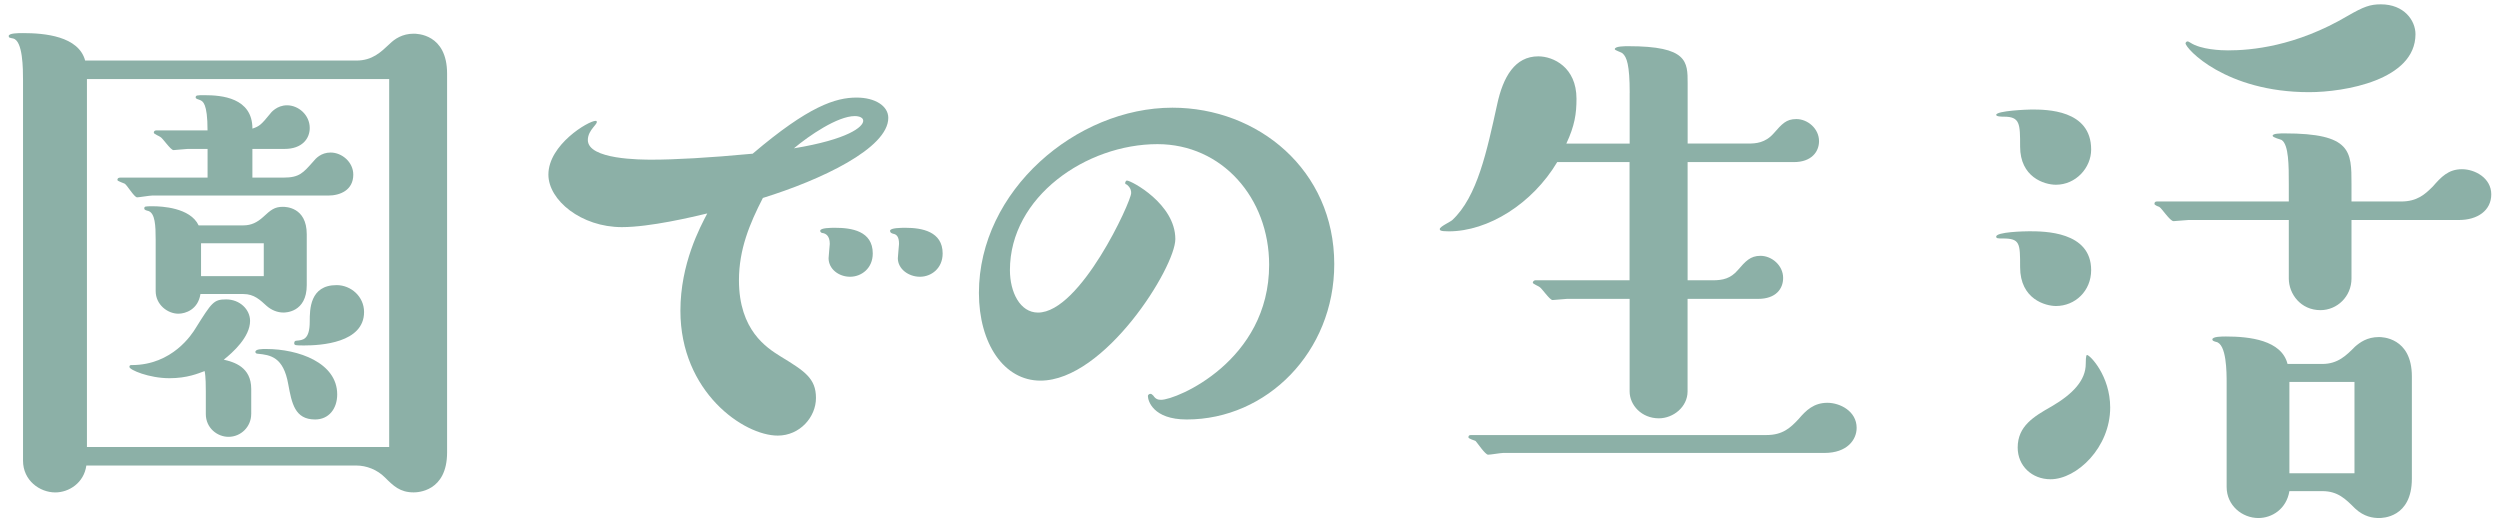
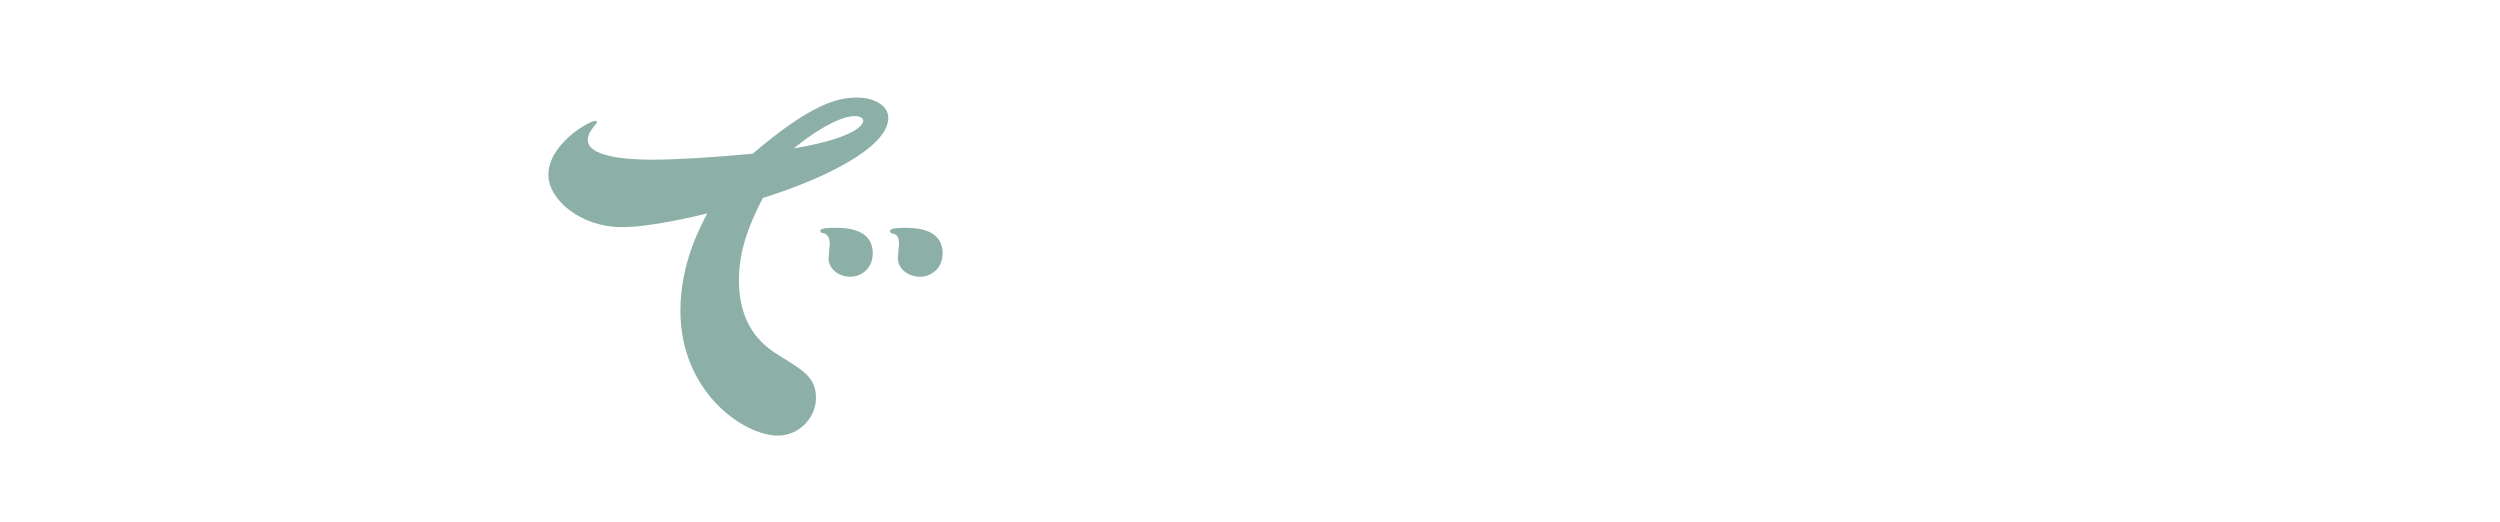
<svg xmlns="http://www.w3.org/2000/svg" width="67px" height="14px" viewBox="0 0 67 14" version="1.1">
  <title>nav03</title>
  <desc>Created with Sketch.</desc>
  <defs />
  <g id="Page-1" stroke="none" stroke-width="1" fill="none" fill-rule="evenodd">
    <g id="nav03" fill="#8CB0A7" fill-rule="nonzero">
-       <path d="M9.549,1.623 C9.981,1.623 10.205,1.398 10.445,1.174 C10.573,1.047 10.781,0.903 11.086,0.903 C11.166,0.903 11.982,0.903 11.982,1.975 L11.982,12.124 C11.982,13.181 11.182,13.196 11.086,13.196 C10.718,13.196 10.542,13.02 10.317,12.796 C10.109,12.587 9.821,12.476 9.549,12.476 L2.314,12.476 C2.25,12.941 1.85,13.197 1.481,13.197 C1.065,13.197 0.617,12.877 0.617,12.347 L0.617,2.15 C0.617,1.863 0.617,1.078 0.345,1.03 C0.265,1.013 0.233,1.013 0.233,0.967 C0.233,0.887 0.489,0.887 0.617,0.887 C1.193,0.887 2.105,0.967 2.282,1.623 L9.549,1.623 Z M2.33,2.119 L2.33,11.979 L10.43,11.979 L10.43,2.119 L2.33,2.119 Z M5.563,4.759 L5.563,3.991 L5.035,3.991 C4.971,3.991 4.699,4.023 4.651,4.023 C4.571,4.023 4.363,3.703 4.298,3.671 C4.282,3.654 4.122,3.591 4.122,3.558 C4.122,3.527 4.138,3.495 4.186,3.495 L5.562,3.495 C5.562,2.759 5.434,2.711 5.354,2.679 C5.308,2.663 5.244,2.646 5.244,2.615 C5.244,2.551 5.276,2.551 5.484,2.551 C5.932,2.551 6.765,2.615 6.765,3.447 C6.957,3.383 7.005,3.335 7.229,3.062 C7.261,3.015 7.421,2.822 7.693,2.822 C7.997,2.822 8.301,3.079 8.301,3.431 C8.301,3.718 8.093,3.991 7.629,3.991 L6.764,3.991 L6.764,4.76 L7.596,4.76 C8.028,4.76 8.124,4.632 8.396,4.328 C8.46,4.248 8.604,4.088 8.86,4.088 C9.164,4.088 9.468,4.344 9.468,4.68 C9.468,5.096 9.116,5.241 8.796,5.241 L4.075,5.241 C4.011,5.241 3.723,5.289 3.675,5.289 C3.595,5.289 3.403,4.952 3.339,4.921 C3.307,4.904 3.146,4.855 3.146,4.824 C3.146,4.775 3.178,4.76 3.226,4.76 L5.563,4.76 L5.563,4.759 Z M6.732,11.098 C6.732,11.434 6.46,11.707 6.124,11.707 C5.82,11.707 5.516,11.467 5.516,11.098 L5.516,10.49 C5.516,10.377 5.516,10.09 5.484,9.945 C5.308,10.009 5.02,10.136 4.54,10.136 C3.996,10.136 3.468,9.913 3.468,9.833 C3.468,9.784 3.5,9.784 3.532,9.784 C4.62,9.784 5.149,8.952 5.245,8.792 C5.677,8.104 5.725,8.024 6.061,8.024 C6.429,8.024 6.702,8.295 6.702,8.6 C6.702,9.032 6.238,9.448 5.997,9.639 C6.269,9.703 6.733,9.832 6.733,10.424 L6.733,11.098 L6.732,11.098 Z M6.524,6.04 C6.732,6.04 6.892,5.961 7.052,5.816 C7.26,5.624 7.356,5.543 7.581,5.543 C7.645,5.543 8.221,5.543 8.221,6.279 L8.221,7.64 C8.221,8.376 7.645,8.376 7.596,8.376 C7.436,8.376 7.276,8.312 7.148,8.2 C6.972,8.04 6.812,7.88 6.524,7.88 L5.372,7.88 C5.308,8.296 4.972,8.407 4.78,8.407 C4.492,8.407 4.172,8.167 4.172,7.8 L4.172,6.423 C4.172,6.039 4.156,5.72 3.98,5.655 C3.915,5.64 3.867,5.624 3.867,5.591 C3.867,5.528 3.883,5.528 4.107,5.528 C4.315,5.528 5.099,5.56 5.323,6.04 L6.524,6.04 Z M5.388,7.4 L7.069,7.4 L7.069,6.52 L5.388,6.52 L5.388,7.4 Z M8.445,11.242 C7.901,11.242 7.82,10.81 7.725,10.297 C7.596,9.561 7.244,9.514 6.908,9.48 C6.876,9.48 6.844,9.464 6.844,9.433 C6.844,9.353 7.02,9.353 7.132,9.353 C7.996,9.353 9.037,9.72 9.037,10.57 C9.037,10.953 8.813,11.242 8.445,11.242 Z M8.157,9.258 C7.917,9.258 7.885,9.258 7.885,9.194 C7.885,9.145 7.917,9.13 7.949,9.13 C8.109,9.114 8.301,9.114 8.301,8.618 C8.301,8.298 8.301,7.641 9.021,7.641 C9.405,7.641 9.757,7.946 9.757,8.362 C9.757,9.193 8.589,9.258 8.157,9.258 Z" id="Shape" />
      <path d="M19.804,7.512 C19.804,8.858 20.556,9.323 20.908,9.545 C21.564,9.945 21.868,10.137 21.868,10.666 C21.868,11.178 21.436,11.674 20.844,11.674 C19.932,11.674 18.235,10.506 18.235,8.328 C18.235,7.064 18.763,6.087 18.955,5.72 C18.555,5.816 17.418,6.087 16.666,6.087 C15.578,6.087 14.697,5.367 14.697,4.679 C14.697,3.878 15.769,3.239 15.962,3.239 C15.994,3.239 15.994,3.256 15.994,3.271 C15.994,3.286 15.994,3.302 15.898,3.415 C15.834,3.495 15.754,3.607 15.754,3.752 C15.754,4.279 17.178,4.279 17.483,4.279 C18.059,4.279 18.987,4.231 20.172,4.119 C21.677,2.839 22.397,2.615 22.957,2.615 C23.453,2.615 23.806,2.839 23.806,3.159 C23.806,3.975 21.997,4.824 20.445,5.305 C20.092,5.992 19.804,6.68 19.804,7.512 Z M23.134,3.239 C23.134,3.111 22.926,3.111 22.91,3.111 C22.446,3.111 21.678,3.638 21.277,3.975 C22.733,3.735 23.134,3.399 23.134,3.239 Z M22.782,7.417 C22.478,7.417 22.206,7.209 22.206,6.92 C22.206,6.857 22.238,6.584 22.238,6.537 C22.238,6.312 22.126,6.264 22.062,6.248 C22.03,6.248 21.982,6.232 21.982,6.185 C21.982,6.105 22.27,6.105 22.382,6.105 C22.814,6.105 23.39,6.185 23.39,6.793 C23.39,7.193 23.085,7.417 22.782,7.417 Z M24.654,7.417 C24.35,7.417 24.062,7.209 24.062,6.92 C24.062,6.857 24.094,6.584 24.094,6.537 C24.094,6.344 24.03,6.28 23.934,6.264 C23.886,6.248 23.854,6.233 23.854,6.185 C23.854,6.105 24.158,6.105 24.27,6.105 C24.702,6.105 25.263,6.201 25.263,6.793 C25.263,7.193 24.958,7.417 24.654,7.417 Z" id="Shape" />
-       <path d="M27.883,10.201 C26.907,10.201 26.235,9.209 26.235,7.849 C26.235,5.11 28.844,2.886 31.421,2.886 C33.71,2.886 35.758,4.551 35.758,7.079 C35.758,9.433 33.949,11.242 31.805,11.242 C30.892,11.242 30.764,10.73 30.764,10.617 C30.764,10.57 30.812,10.555 30.828,10.555 C30.86,10.555 30.876,10.571 30.908,10.602 C30.972,10.698 31.036,10.715 31.116,10.715 C31.532,10.715 34.013,9.674 34.013,7.096 C34.013,5.304 32.749,3.863 31.02,3.863 C29.115,3.863 27.066,5.271 27.066,7.24 C27.066,7.832 27.338,8.377 27.818,8.377 C28.955,8.377 30.315,5.4 30.315,5.175 C30.315,5.127 30.315,5.047 30.203,4.95 C30.155,4.934 30.155,4.919 30.155,4.903 C30.155,4.886 30.171,4.839 30.203,4.839 C30.315,4.839 31.499,5.463 31.499,6.407 C31.5,7.16 29.612,10.201 27.883,10.201 Z" id="Shape" />
-       <path d="M43.676,2.486 C43.676,1.734 43.596,1.526 43.484,1.43 C43.452,1.398 43.276,1.35 43.276,1.318 C43.276,1.238 43.532,1.238 43.644,1.238 C45.229,1.238 45.229,1.654 45.229,2.23 L45.229,3.847 L46.862,3.847 C47.053,3.847 47.31,3.831 47.534,3.575 C47.759,3.319 47.87,3.191 48.142,3.191 C48.446,3.191 48.75,3.447 48.75,3.783 C48.75,4.071 48.543,4.344 48.077,4.344 L45.228,4.344 L45.228,7.512 L45.9,7.512 C46.172,7.512 46.38,7.465 46.573,7.24 C46.781,7 46.909,6.856 47.181,6.856 C47.485,6.856 47.788,7.113 47.788,7.449 C47.788,7.737 47.597,8.01 47.116,8.01 L45.227,8.01 L45.227,10.49 C45.227,10.906 44.843,11.211 44.458,11.211 C43.994,11.211 43.674,10.857 43.674,10.49 L43.674,8.01 L41.993,8.01 C41.929,8.01 41.673,8.041 41.609,8.041 C41.529,8.041 41.32,7.721 41.256,7.689 C41.239,7.671 41.079,7.609 41.079,7.576 C41.079,7.545 41.112,7.512 41.143,7.512 L43.672,7.512 L43.672,4.343 L41.734,4.343 C41.066,5.463 39.882,6.2 38.826,6.2 C38.586,6.2 38.586,6.168 38.586,6.137 C38.586,6.073 38.873,5.945 38.922,5.897 C39.594,5.272 39.85,4.04 40.122,2.807 C40.282,2.055 40.602,1.51 41.226,1.51 C41.626,1.51 42.25,1.799 42.25,2.647 C42.25,3.047 42.202,3.368 41.978,3.848 L43.675,3.848 L43.675,2.486 L43.676,2.486 Z M40.282,12.139 C40.219,12.139 39.946,12.186 39.882,12.186 C39.803,12.186 39.594,11.868 39.546,11.819 C39.514,11.803 39.354,11.755 39.354,11.723 C39.354,11.674 39.37,11.659 39.434,11.659 L47.342,11.659 C47.774,11.659 47.982,11.468 48.206,11.227 C48.398,11.002 48.605,10.795 48.975,10.795 C49.311,10.795 49.758,11.018 49.758,11.467 C49.758,11.787 49.502,12.139 48.895,12.139 L40.282,12.139 Z" id="Shape" />
-       <path d="M55.1,4.951 C54.78,4.951 54.139,4.744 54.139,3.928 C54.139,3.32 54.139,3.127 53.707,3.127 C53.658,3.127 53.498,3.127 53.498,3.079 C53.498,2.967 54.346,2.935 54.443,2.935 C54.841,2.935 56.043,2.935 56.043,4.007 C56.043,4.503 55.627,4.951 55.1,4.951 Z M55.1,8.201 C54.827,8.201 54.139,8.025 54.139,7.159 C54.139,6.519 54.139,6.391 53.674,6.391 C53.547,6.391 53.498,6.391 53.498,6.342 C53.498,6.215 54.25,6.198 54.379,6.198 C54.779,6.198 56.043,6.198 56.043,7.238 C56.043,7.801 55.611,8.201 55.1,8.201 Z M54.955,12.844 C54.459,12.844 54.074,12.49 54.074,11.994 C54.074,11.418 54.506,11.162 54.986,10.89 C55.562,10.554 55.898,10.185 55.898,9.753 C55.898,9.704 55.898,9.513 55.931,9.513 C56.011,9.513 56.553,10.074 56.553,10.921 C56.554,11.994 55.658,12.844 54.955,12.844 Z M58.651,5.896 C58.587,5.896 58.315,5.927 58.251,5.927 C58.155,5.927 57.931,5.575 57.866,5.543 C57.819,5.527 57.739,5.495 57.739,5.463 C57.739,5.415 57.77,5.4 57.803,5.4 L61.34,5.4 L61.34,4.935 C61.34,4.439 61.34,3.878 61.147,3.751 C61.116,3.734 60.907,3.687 60.907,3.638 C60.907,3.575 61.116,3.575 61.227,3.575 C63.02,3.575 63.02,4.055 63.02,4.935 L63.02,5.4 L64.35,5.4 C64.782,5.4 64.989,5.208 65.198,5 C65.423,4.744 65.614,4.535 65.981,4.535 C66.335,4.535 66.766,4.775 66.766,5.208 C66.766,5.641 66.399,5.896 65.901,5.896 L63.02,5.896 L63.02,7.464 C63.02,7.945 62.637,8.312 62.188,8.312 C61.661,8.312 61.34,7.88 61.34,7.464 L61.34,5.896 L58.651,5.896 Z M61.884,2.47 C59.644,2.47 58.572,1.302 58.572,1.158 C58.572,1.142 58.603,1.11 58.619,1.11 C58.637,1.11 58.652,1.11 58.699,1.142 C58.988,1.333 59.533,1.35 59.709,1.35 C60.316,1.35 61.518,1.253 62.926,0.421 C63.342,0.181 63.518,0.116 63.807,0.116 C64.432,0.116 64.735,0.55 64.735,0.917 C64.733,2.15 62.829,2.47 61.884,2.47 Z M62.237,9.754 C62.653,9.754 62.878,9.529 63.116,9.289 C63.245,9.178 63.436,9.033 63.757,9.033 C63.821,9.033 64.638,9.033 64.638,10.09 L64.638,12.826 C64.638,13.883 63.837,13.883 63.757,13.883 C63.597,13.883 63.357,13.852 63.116,13.627 C62.86,13.371 62.653,13.162 62.237,13.162 L61.356,13.162 C61.276,13.642 60.891,13.883 60.524,13.883 C60.09,13.883 59.674,13.547 59.674,13.051 L59.674,10.266 C59.674,9.979 59.674,9.209 59.387,9.162 C59.323,9.144 59.291,9.129 59.291,9.098 C59.291,9.018 59.547,9.018 59.658,9.018 C60.283,9.018 61.146,9.114 61.306,9.754 L62.237,9.754 Z M61.356,12.684 L63.1,12.684 L63.1,10.235 L61.356,10.235 L61.356,12.684 Z" id="Shape" />
    </g>
  </g>
</svg>